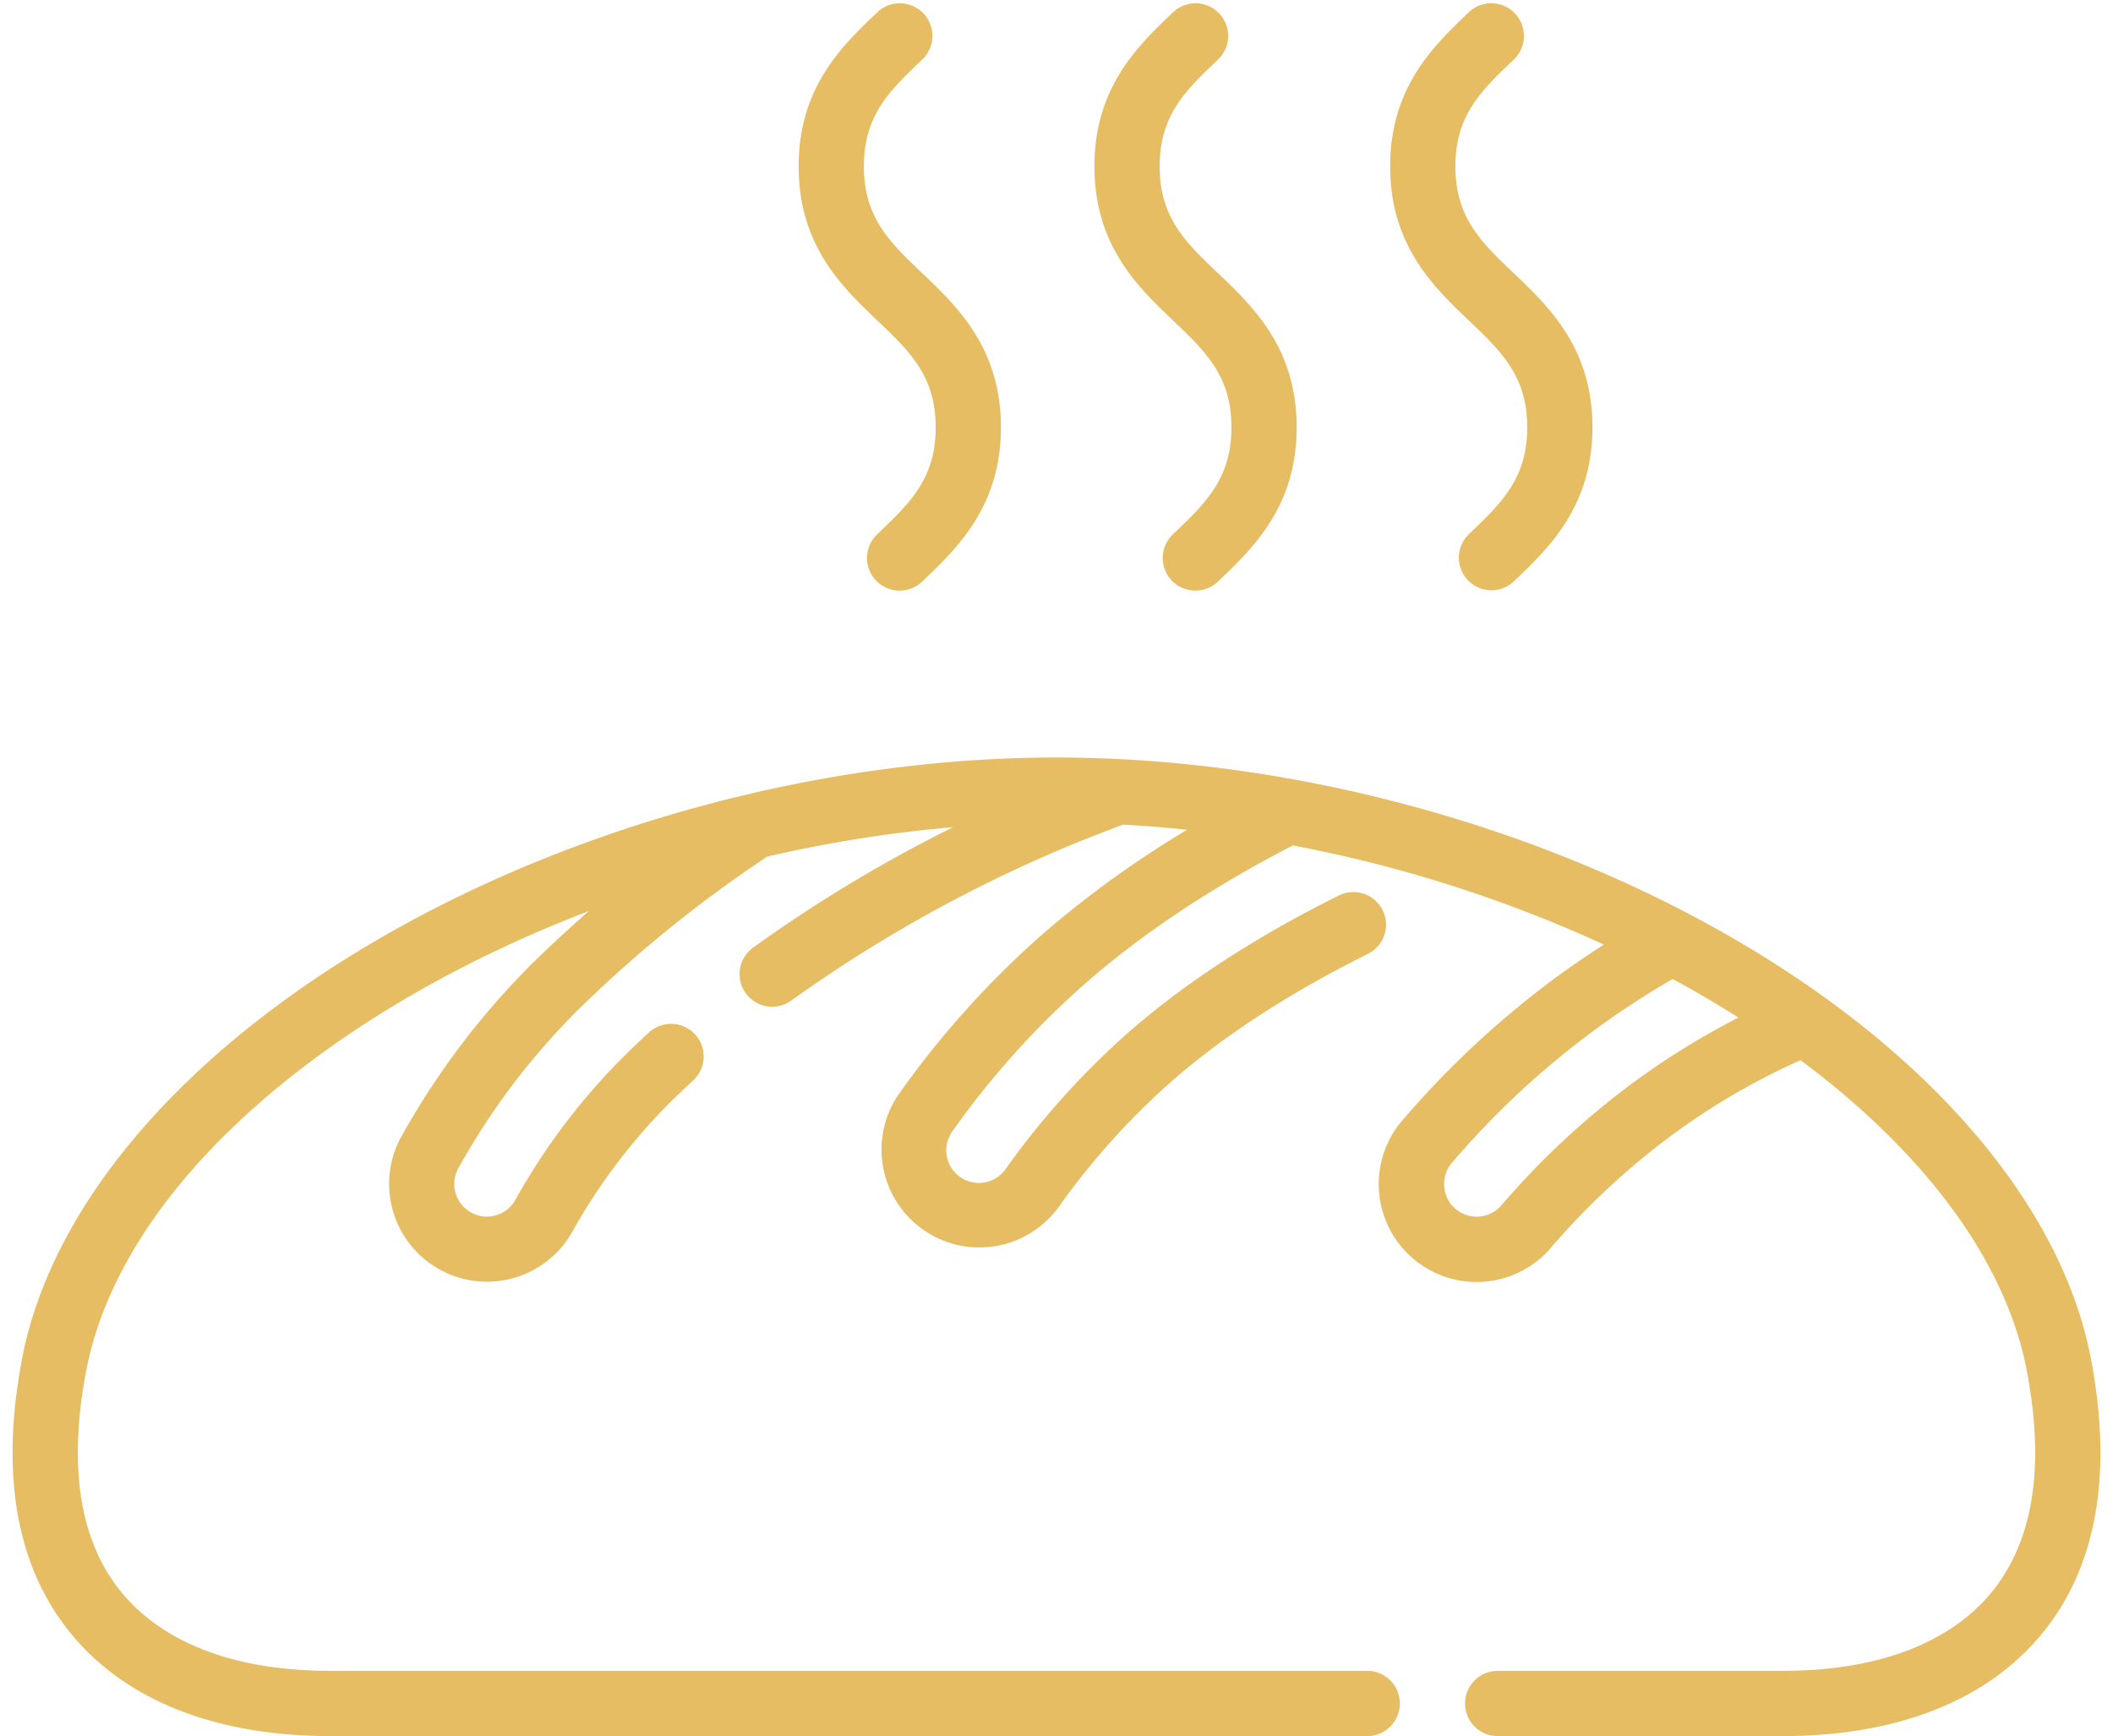
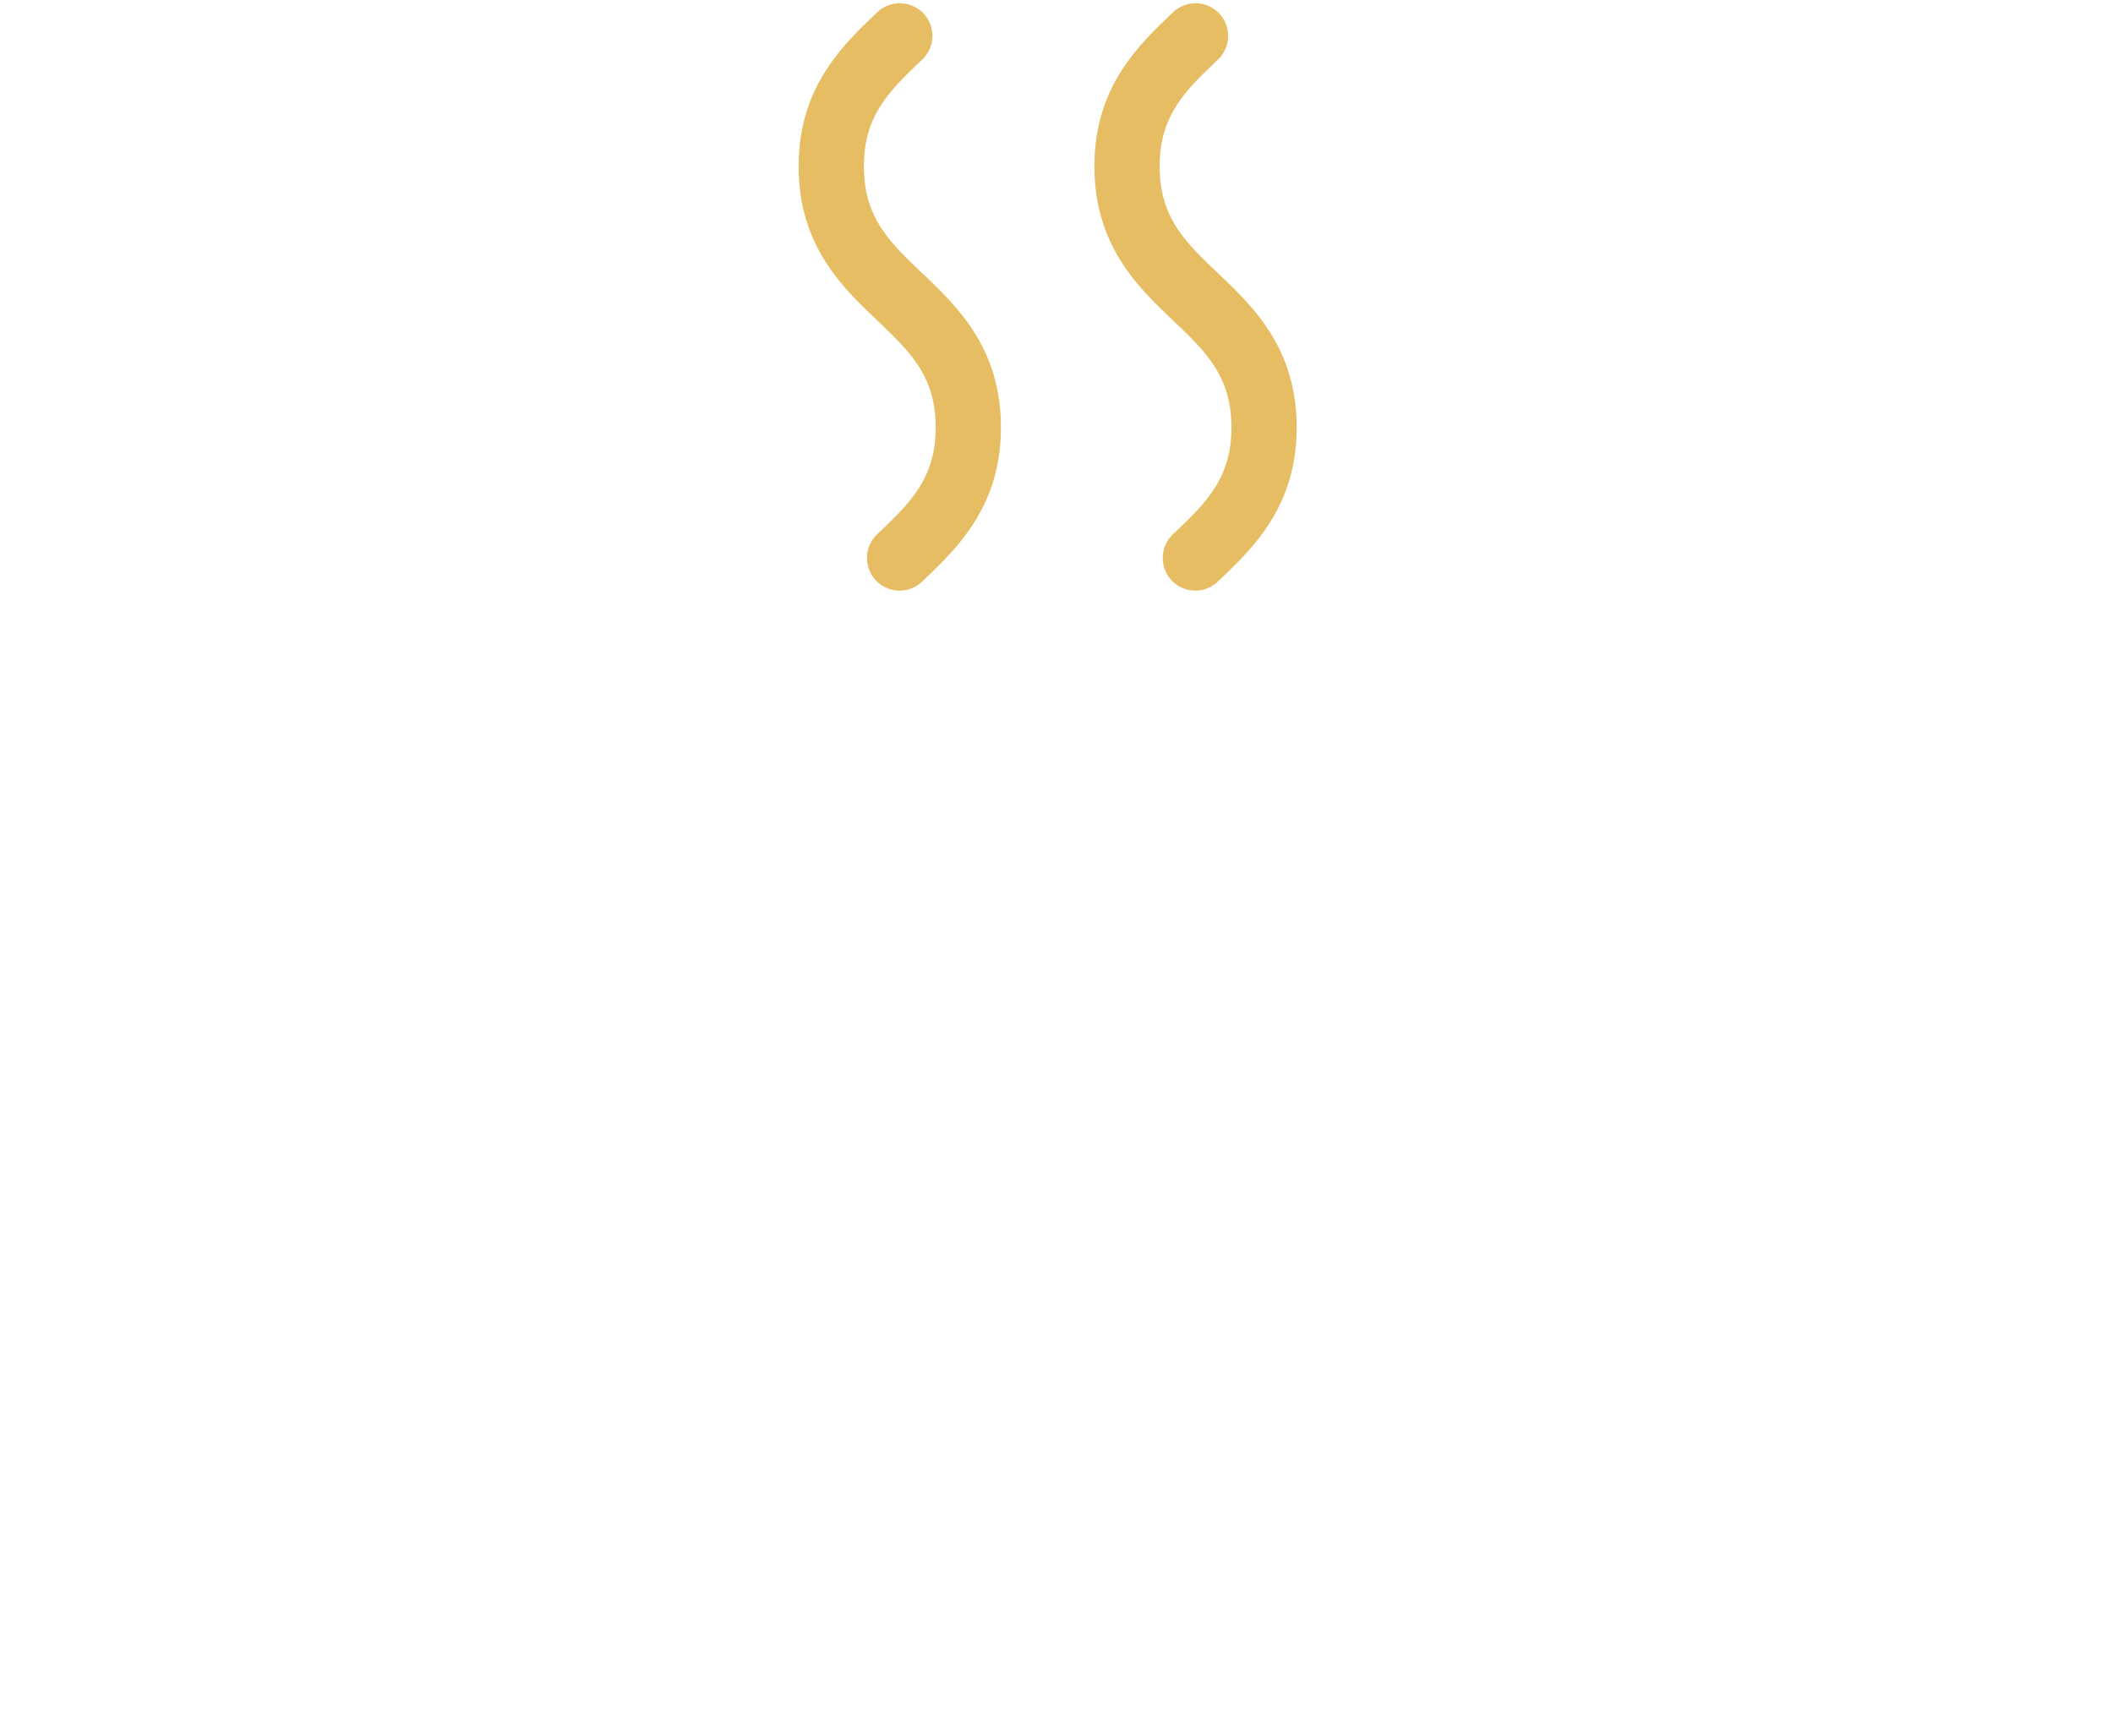
<svg xmlns="http://www.w3.org/2000/svg" fill="#e6bd62" height="425.8" preserveAspectRatio="xMidYMid meet" version="1" viewBox="-3.1 54.5 518.2 425.8" width="518.2" zoomAndPan="magnify">
  <g id="change1_1">
-     <path d="M509.712,387.852c-7.138-37.717-39.533-75.574-88.878-103.865C372.38,256.208,312.3,240.276,256,240.276S139.62,256.208,91.166,283.987C41.821,312.278,9.426,350.135,2.288,387.852c-5.4,28.515-1.292,51.23,12.2,67.515s35.473,24.909,63.541,24.909H332.2a8,8,0,0,0,0-16H78.029c-29.243,0-43.995-10.4-51.22-19.117-10.308-12.441-13.268-30.721-8.8-54.332,8.6-45.429,58.862-88.234,123.315-112.9q-6.831,5.975-13.305,12.274A191.09,191.09,0,0,0,95,333.835a24,24,0,0,0,42.564,22.187,144.931,144.931,0,0,1,24.014-31.5c1.7-1.663,3.472-3.343,5.266-4.993a8,8,0,1,0-10.831-11.776c-1.913,1.76-3.8,3.553-5.62,5.328a157.86,157.86,0,0,0-26.99,35.49,8.012,8.012,0,0,1-7.117,4.3,7.875,7.875,0,0,1-3.676-.907,8,8,0,0,1-3.41-10.761A173.175,173.175,0,0,1,139.2,301.644a316,316,0,0,1,45.838-37.058,323.953,323.953,0,0,1,45.6-7.219,351.669,351.669,0,0,0-49.065,29.553,8,8,0,0,0,9.4,12.952,343.577,343.577,0,0,1,81.369-43.136q7.86.433,15.689,1.27a249.743,249.743,0,0,0-35.357,25.515,226.645,226.645,0,0,0-35.632,39.72,24,24,0,0,0,39.8,26.827,182,182,0,0,1,27.416-30.4c12.868-11.247,29.039-21.744,48.064-31.2a8,8,0,1,0-7.122-14.327c-20.253,10.067-37.57,21.332-51.471,33.48A197.689,197.689,0,0,0,243.6,341.092a8.023,8.023,0,0,1-6.655,3.527,8,8,0,0,1-6.623-12.454,208.716,208.716,0,0,1,32.882-36.6c13.986-12.224,31.061-23.558,50.769-33.719a329.764,329.764,0,0,1,76.262,24.309q-5.4,3.469-10.683,7.284a226.614,226.614,0,0,0-39.118,36.292,24,24,0,0,0,37.183,30.355A181.818,181.818,0,0,1,407.7,332.325a168.963,168.963,0,0,1,30.779-17.819c29.749,22.166,50.3,48.762,55.515,76.321,4.468,23.611,1.508,41.891-8.8,54.332-7.225,8.721-21.977,19.117-51.22,19.117H364.2a8,8,0,0,0,0,16h69.769c28.068,0,50.04-8.613,63.541-24.909S515.109,416.367,509.712,387.852Zm-111.4-68.488a196.805,196.805,0,0,0-33.069,30.578,8,8,0,0,1-6.211,2.936,7.9,7.9,0,0,1-5.046-1.8,8.007,8.007,0,0,1-1.148-11.241A208.664,208.664,0,0,1,388.933,306.4,212.776,212.776,0,0,1,407.1,294.6q8.358,4.523,16.141,9.451A189.776,189.776,0,0,0,398.315,319.364Z" fill="inherit" />
-   </g>
+     </g>
  <g id="change1_2">
    <path d="M212.05,133.1c8,7.618,14.319,13.636,14.319,26.207s-6.319,18.588-14.319,26.206A8,8,0,1,0,223.083,197.1c8.593-8.181,19.286-18.364,19.286-37.793s-10.693-29.612-19.286-37.794c-8-7.618-14.319-13.635-14.319-26.206s6.319-18.589,14.319-26.207A8,8,0,0,0,212.05,57.51c-8.593,8.182-19.286,18.365-19.286,37.794S203.457,124.916,212.05,133.1Z" fill="inherit" />
  </g>
  <g id="change1_3">
    <path d="M284.583,133.1c8,7.618,14.319,13.636,14.319,26.207s-6.319,18.588-14.319,26.206A8,8,0,1,0,295.616,197.1c8.593-8.181,19.286-18.364,19.286-37.793s-10.693-29.612-19.286-37.794c-8-7.618-14.319-13.635-14.319-26.206s6.319-18.589,14.319-26.207A8,8,0,1,0,284.583,57.51C275.99,65.692,265.3,75.875,265.3,95.3S275.99,124.916,284.583,133.1Z" fill="inherit" />
  </g>
  <g id="change1_4">
-     <path d="M357.116,133.1c8,7.618,14.32,13.636,14.32,26.207s-6.32,18.588-14.32,26.206A8,8,0,0,0,368.149,197.1c8.593-8.182,19.287-18.365,19.287-37.794s-10.694-29.612-19.287-37.794c-8-7.618-14.319-13.635-14.319-26.206s6.319-18.589,14.319-26.207A8,8,0,0,0,357.116,57.51C348.523,65.692,337.83,75.875,337.83,95.3S348.523,124.916,357.116,133.1Z" fill="inherit" />
-   </g>
+     </g>
</svg>